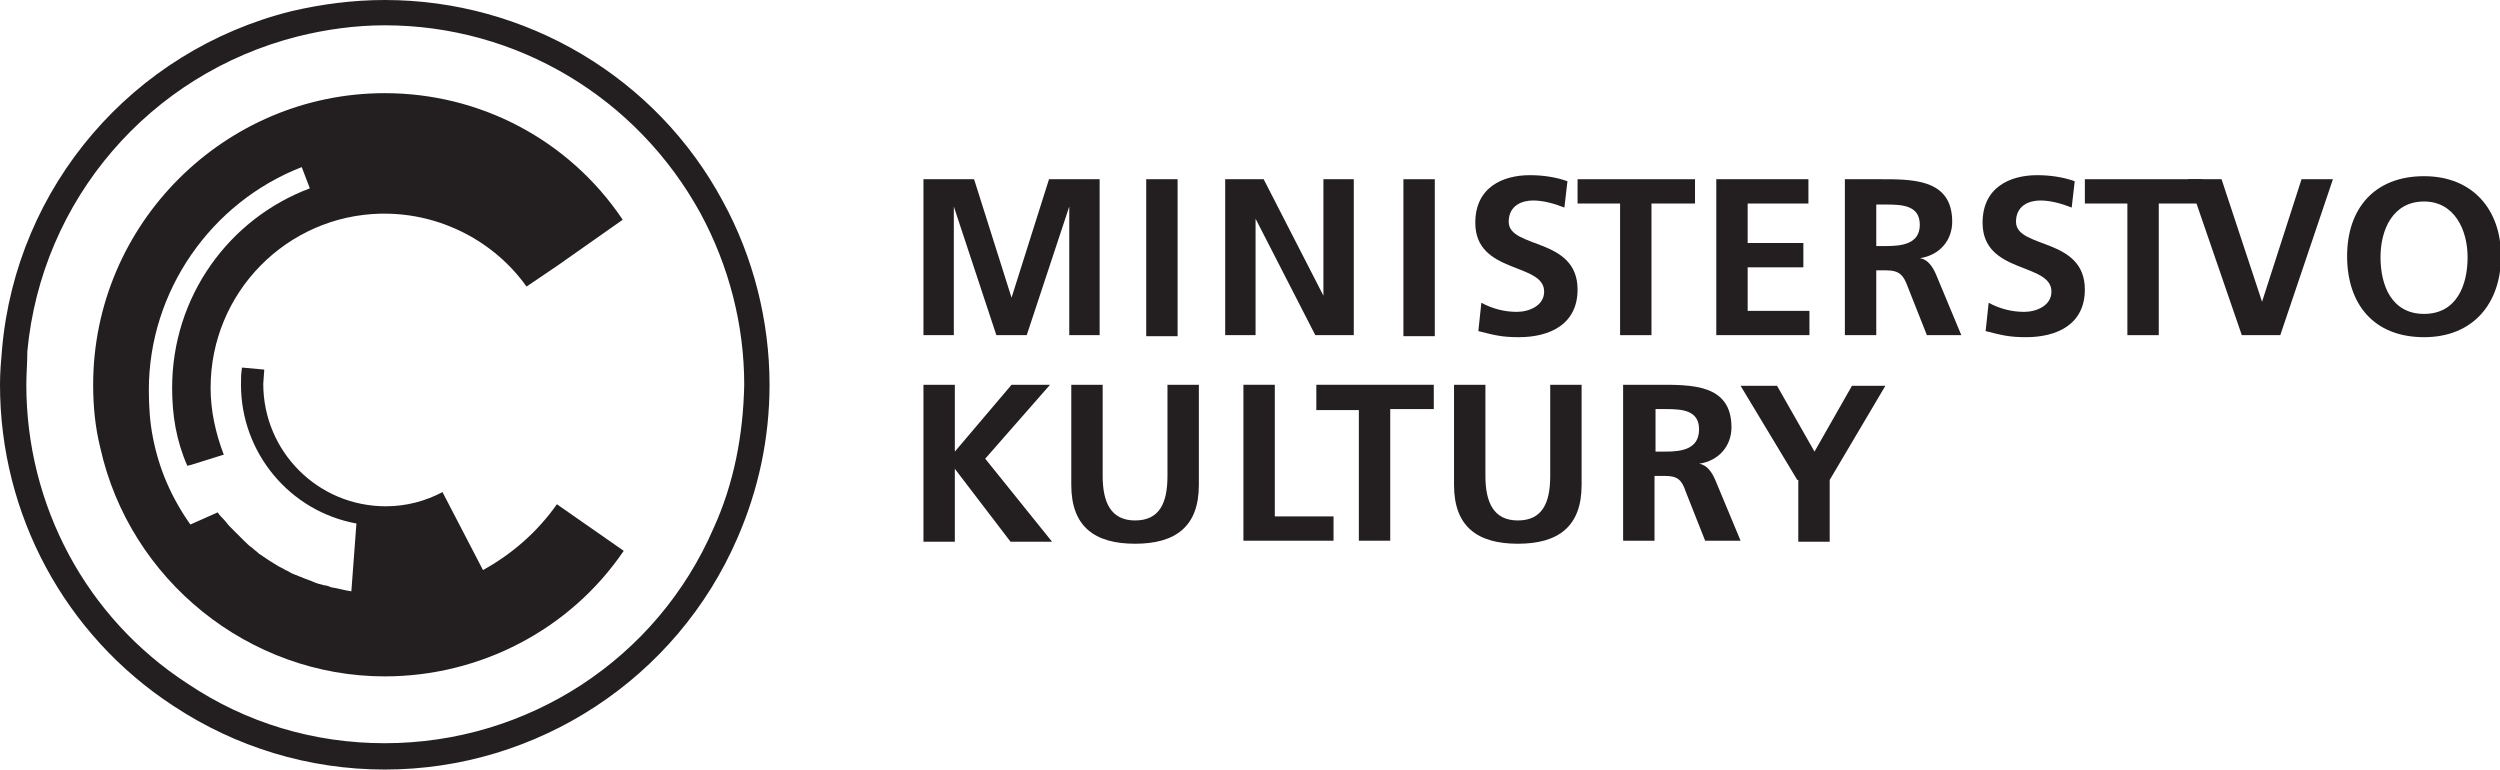
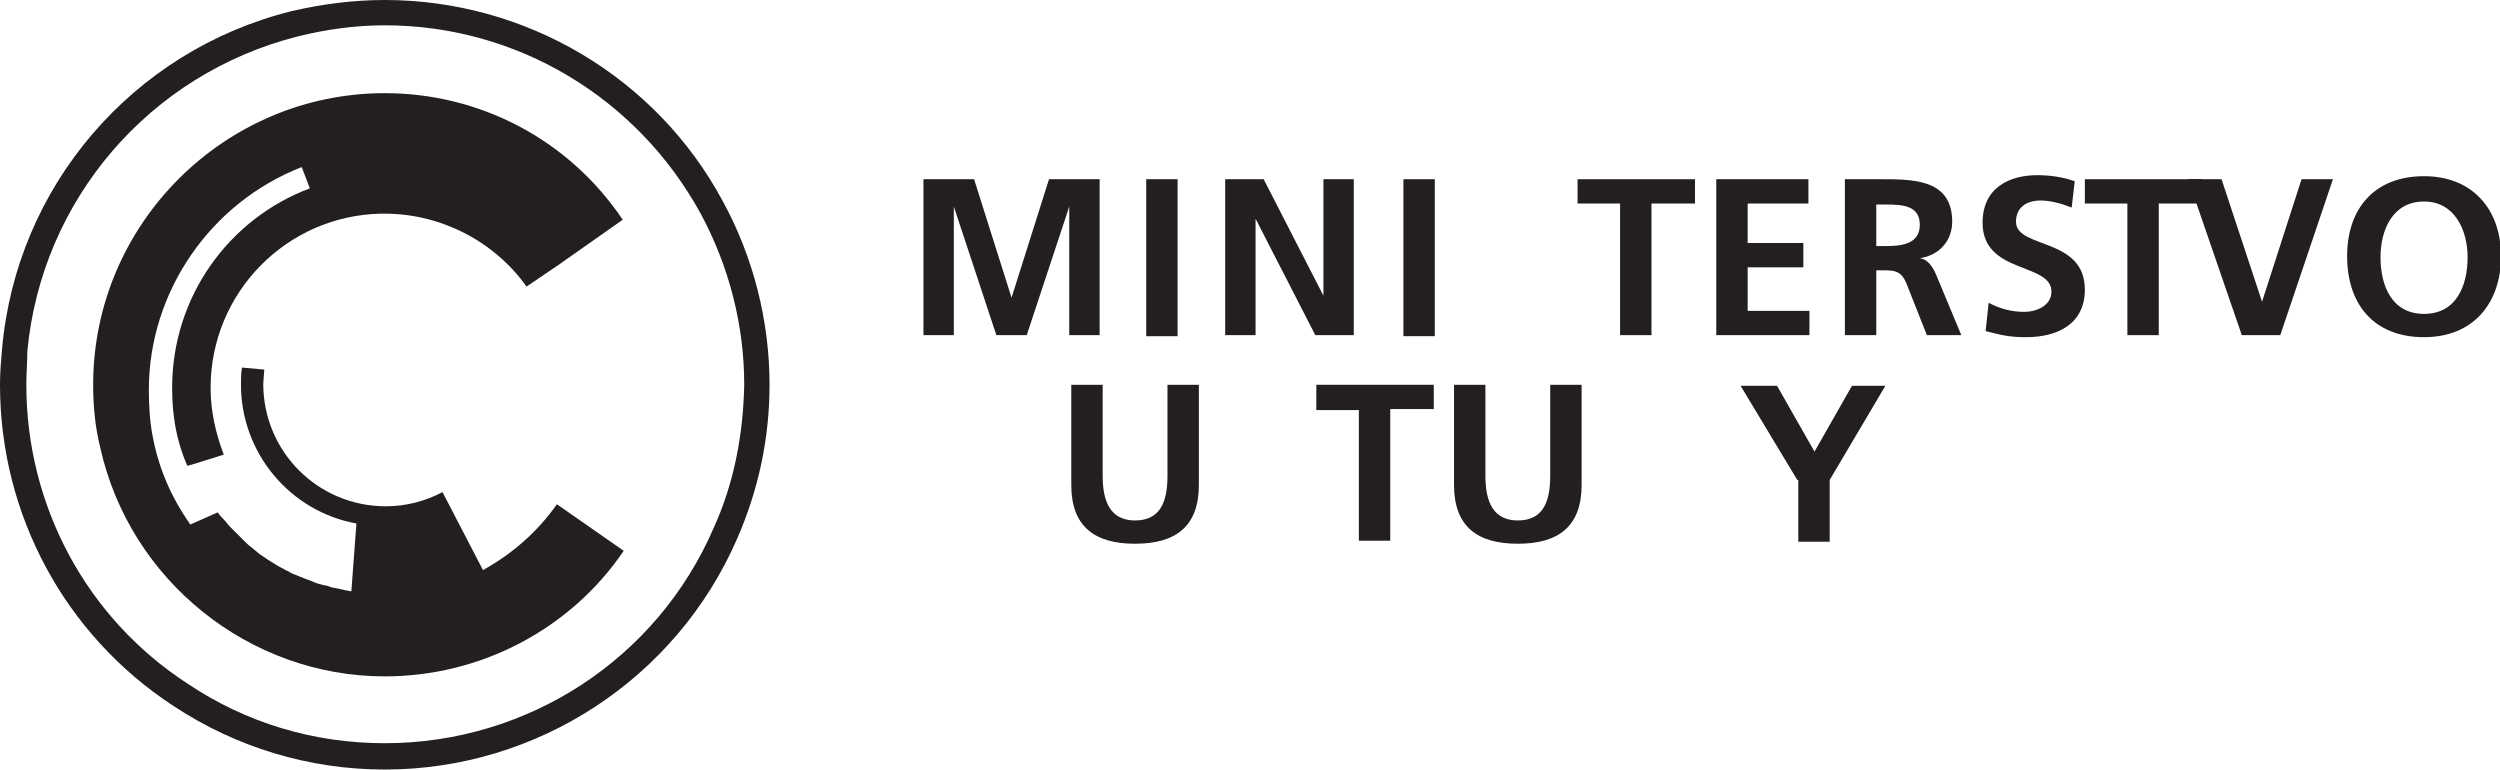
<svg xmlns="http://www.w3.org/2000/svg" version="1.1" id="Layer_1" x="0px" y="0px" viewBox="0 0 246.9 76" style="enable-background:new 0 0 246.9 76;" xml:space="preserve">
  <style type="text/css">
	.st0{fill:#231F20;}
</style>
  <g id="surface1">
    <path class="st0" d="M91.2,17.7h5l3.7,11.7h0l3.7-11.7h5v15.4h-3V20.4h0l-4.2,12.7h-3l-4.2-12.7l0,0v12.7h-3V17.7" />
    <path class="st0" d="M113.2,33.2h3.1V17.7h-3.1V33.2z" />
    <path class="st0" d="M121,17.7h3.8l5.9,11.5h0V17.7h3v15.4h-3.8L124,21.6h0v11.5h-3V17.7" />
    <path class="st0" d="M138.6,33.2h3.1V17.7h-3.1V33.2z" />
-     <path class="st0" d="M154.5,20.5c-1-0.4-2.1-0.7-3.1-0.7c-1.1,0-2.4,0.5-2.4,2.1c0,2.7,6.8,1.5,6.8,6.7c0,3.4-2.7,4.7-5.8,4.7   c-1.7,0-2.4-0.2-4-0.6l0.3-2.8c1.1,0.6,2.3,0.9,3.5,0.9c1.2,0,2.7-0.6,2.7-2c0-2.9-6.8-1.7-6.8-6.8c0-3.5,2.7-4.7,5.4-4.7   c1.3,0,2.6,0.2,3.7,0.6L154.5,20.5" />
    <path class="st0" d="M160.1,20.1h-4.3v-2.4h11.6v2.4h-4.3v13h-3.1V20.1" />
    <path class="st0" d="M169.5,17.7h9.1v2.4h-6V24h5.5v2.4h-5.5v4.3h6.1v2.4h-9.2V17.7" />
    <path class="st0" d="M185.3,24.3h1c1.5,0,3.3-0.2,3.3-2.1c0-1.9-1.7-2-3.3-2h-1V24.3z M182.2,17.7h3.3c3.3,0,7.3-0.1,7.3,4.2   c0,1.8-1.2,3.3-3.2,3.6v0c0.8,0.1,1.3,0.9,1.6,1.6l2.5,6h-3.4l-1.9-4.8c-0.4-1.1-0.8-1.6-2.1-1.6h-1v6.4h-3.1V17.7" />
    <path class="st0" d="M204.6,20.5c-1-0.4-2.1-0.7-3.1-0.7c-1.1,0-2.4,0.5-2.4,2.1c0,2.7,6.8,1.5,6.8,6.7c0,3.4-2.7,4.7-5.8,4.7   c-1.7,0-2.4-0.2-4-0.6l0.3-2.8c1.1,0.6,2.3,0.9,3.5,0.9c1.2,0,2.7-0.6,2.7-2c0-2.9-6.8-1.7-6.8-6.8c0-3.5,2.7-4.7,5.4-4.7   c1.3,0,2.6,0.2,3.7,0.6L204.6,20.5" />
    <path class="st0" d="M210.2,20.1h-4.3v-2.4h11.6v2.4h-4.3v13h-3.1V20.1" />
    <path class="st0" d="M216.1,17.7h3.3l4,12.1h0l3.9-12.1h3.1l-5.2,15.4h-3.8L216.1,17.7" />
    <path class="st0" d="M239.4,31c3.2,0,4.3-2.8,4.3-5.6c0-2.7-1.3-5.5-4.3-5.5c-3.1,0-4.3,2.8-4.3,5.5C235.1,28.2,236.2,31,239.4,31    M239.4,17.4c4.8,0,7.6,3.3,7.6,7.9s-2.7,8-7.6,8c-5,0-7.6-3.3-7.6-8S234.5,17.4,239.4,17.4" />
-     <path class="st0" d="M91.2,38h3.1v6.6l5.6-6.6h3.8l-6.4,7.3l6.6,8.2h-4.1l-5.5-7.2h0v7.2h-3.1V38" />
    <path class="st0" d="M105.8,38h3.1V47c0,2.6,0.8,4.4,3.2,4.4c2.4,0,3.2-1.7,3.2-4.4V38h3.1v9.9c0,4.1-2.3,5.8-6.3,5.8   c-4,0-6.3-1.7-6.3-5.8V38" />
-     <path class="st0" d="M122.8,38h3.1v13h5.8v2.4h-8.9V38" />
    <path class="st0" d="M134.3,40.5h-4.3V38h11.6v2.4h-4.3v13h-3.1V40.5" />
    <path class="st0" d="M143.6,38h3.1V47c0,2.6,0.8,4.4,3.2,4.4c2.4,0,3.2-1.7,3.2-4.4V38h3.1v9.9c0,4.1-2.3,5.8-6.3,5.8   s-6.3-1.7-6.3-5.8V38" />
-     <path class="st0" d="M163.5,44.6h1c1.5,0,3.3-0.2,3.3-2.2c0-1.9-1.7-2-3.3-2h-1V44.6z M160.4,38h3.3c3.3,0,7.3-0.1,7.3,4.2   c0,1.8-1.2,3.3-3.2,3.6v0c0.8,0.1,1.3,0.9,1.6,1.6l2.5,6h-3.5l-1.9-4.8c-0.4-1.2-0.8-1.6-2.1-1.6h-1v6.4h-3.1V38" />
    <path class="st0" d="M177.5,47.4l-5.6-9.3h3.6l3.7,6.5l3.7-6.5h3.3l-5.5,9.3v6.1h-3.1V47.4" />
    <path class="st0" d="M70.5,52.1C64.9,65.1,52.1,73.4,38,73.4c-7,0-13.7-2-19.5-5.9C8.5,61,2.6,49.9,2.6,38c0-1.1,0.1-2.2,0.1-3.3   c1.4-15,12.1-27.4,26.7-31.1c2.8-0.7,5.7-1.1,8.6-1.1c13,0,24.9,7.1,31.2,18.6c2.8,5.2,4.3,11,4.3,16.9   C73.4,42.9,72.5,47.7,70.5,52.1 M71.4,19.9C64.8,7.6,51.9,0,38,0c-3.1,0-6.2,0.4-9.2,1.1C13.1,5,1.6,18.4,0.2,34.5h0   C0.1,35.6,0,36.8,0,38c0,12.8,6.4,24.7,17.1,31.7C23.3,73.8,30.5,76,38,76c15.1,0,28.8-9,34.8-22.8C74.9,48.4,76,43.3,76,38   C76,31.7,74.4,25.4,71.4,19.9" />
    <path class="st0" d="M55,49.8c-1.9,2.7-4.4,4.9-7.3,6.5l-4-7.7c-1.7,0.9-3.6,1.4-5.6,1.4c-6.7,0-12.1-5.4-12.1-12.1l0.1-1.4   l-2.2-0.2c-0.1,0.6-0.1,1.1-0.1,1.7c0,6.7,4.8,12.5,11.4,13.7l-0.5,6.7c-0.7-0.1-1.3-0.3-2-0.4c-0.2-0.1-0.5-0.2-0.7-0.2   c-0.4-0.1-0.8-0.2-1.2-0.4c-0.3-0.1-0.5-0.2-0.8-0.3c-0.3-0.1-0.7-0.3-1-0.4c-0.3-0.1-0.5-0.3-0.8-0.4c-0.3-0.2-0.6-0.3-0.9-0.5   c-0.3-0.2-0.5-0.3-0.8-0.5c-0.3-0.2-0.6-0.4-0.9-0.6c-0.2-0.2-0.5-0.4-0.7-0.6c-0.3-0.2-0.5-0.4-0.8-0.7c-0.2-0.2-0.4-0.4-0.7-0.7   c-0.2-0.2-0.5-0.5-0.7-0.7c-0.2-0.2-0.4-0.5-0.6-0.7c-0.2-0.2-0.4-0.4-0.6-0.7l0,0l-2.7,1.2c-1.9-2.7-3.1-5.5-3.7-8.6   c-0.3-1.5-0.4-3.1-0.4-4.7c0-9.7,6.1-18.5,15.1-22l0.8,2.1c-8,3-13.6,10.7-13.6,19.7c0,2.7,0.4,5.2,1.5,7.7l0.4-0.1l3.2-1   c-0.8-2.1-1.3-4.3-1.3-6.6c0-9.4,7.5-17,16.8-17.2c0.1,0,0.3,0,0.4,0c5.5,0,10.8,2.7,14,7.2l3.1-2.1c0,0,0,0,0,0l6.4-4.5   C56.2,13.8,47.4,9.2,38,9.2C22.2,9.2,9.2,22.1,9.2,38c0,2.1,0.2,4.2,0.7,6.2C12.8,57.3,24.6,66.8,38,66.8c9.4,0,18.3-4.6,23.6-12.4   L55,49.8" />
  </g>
</svg>